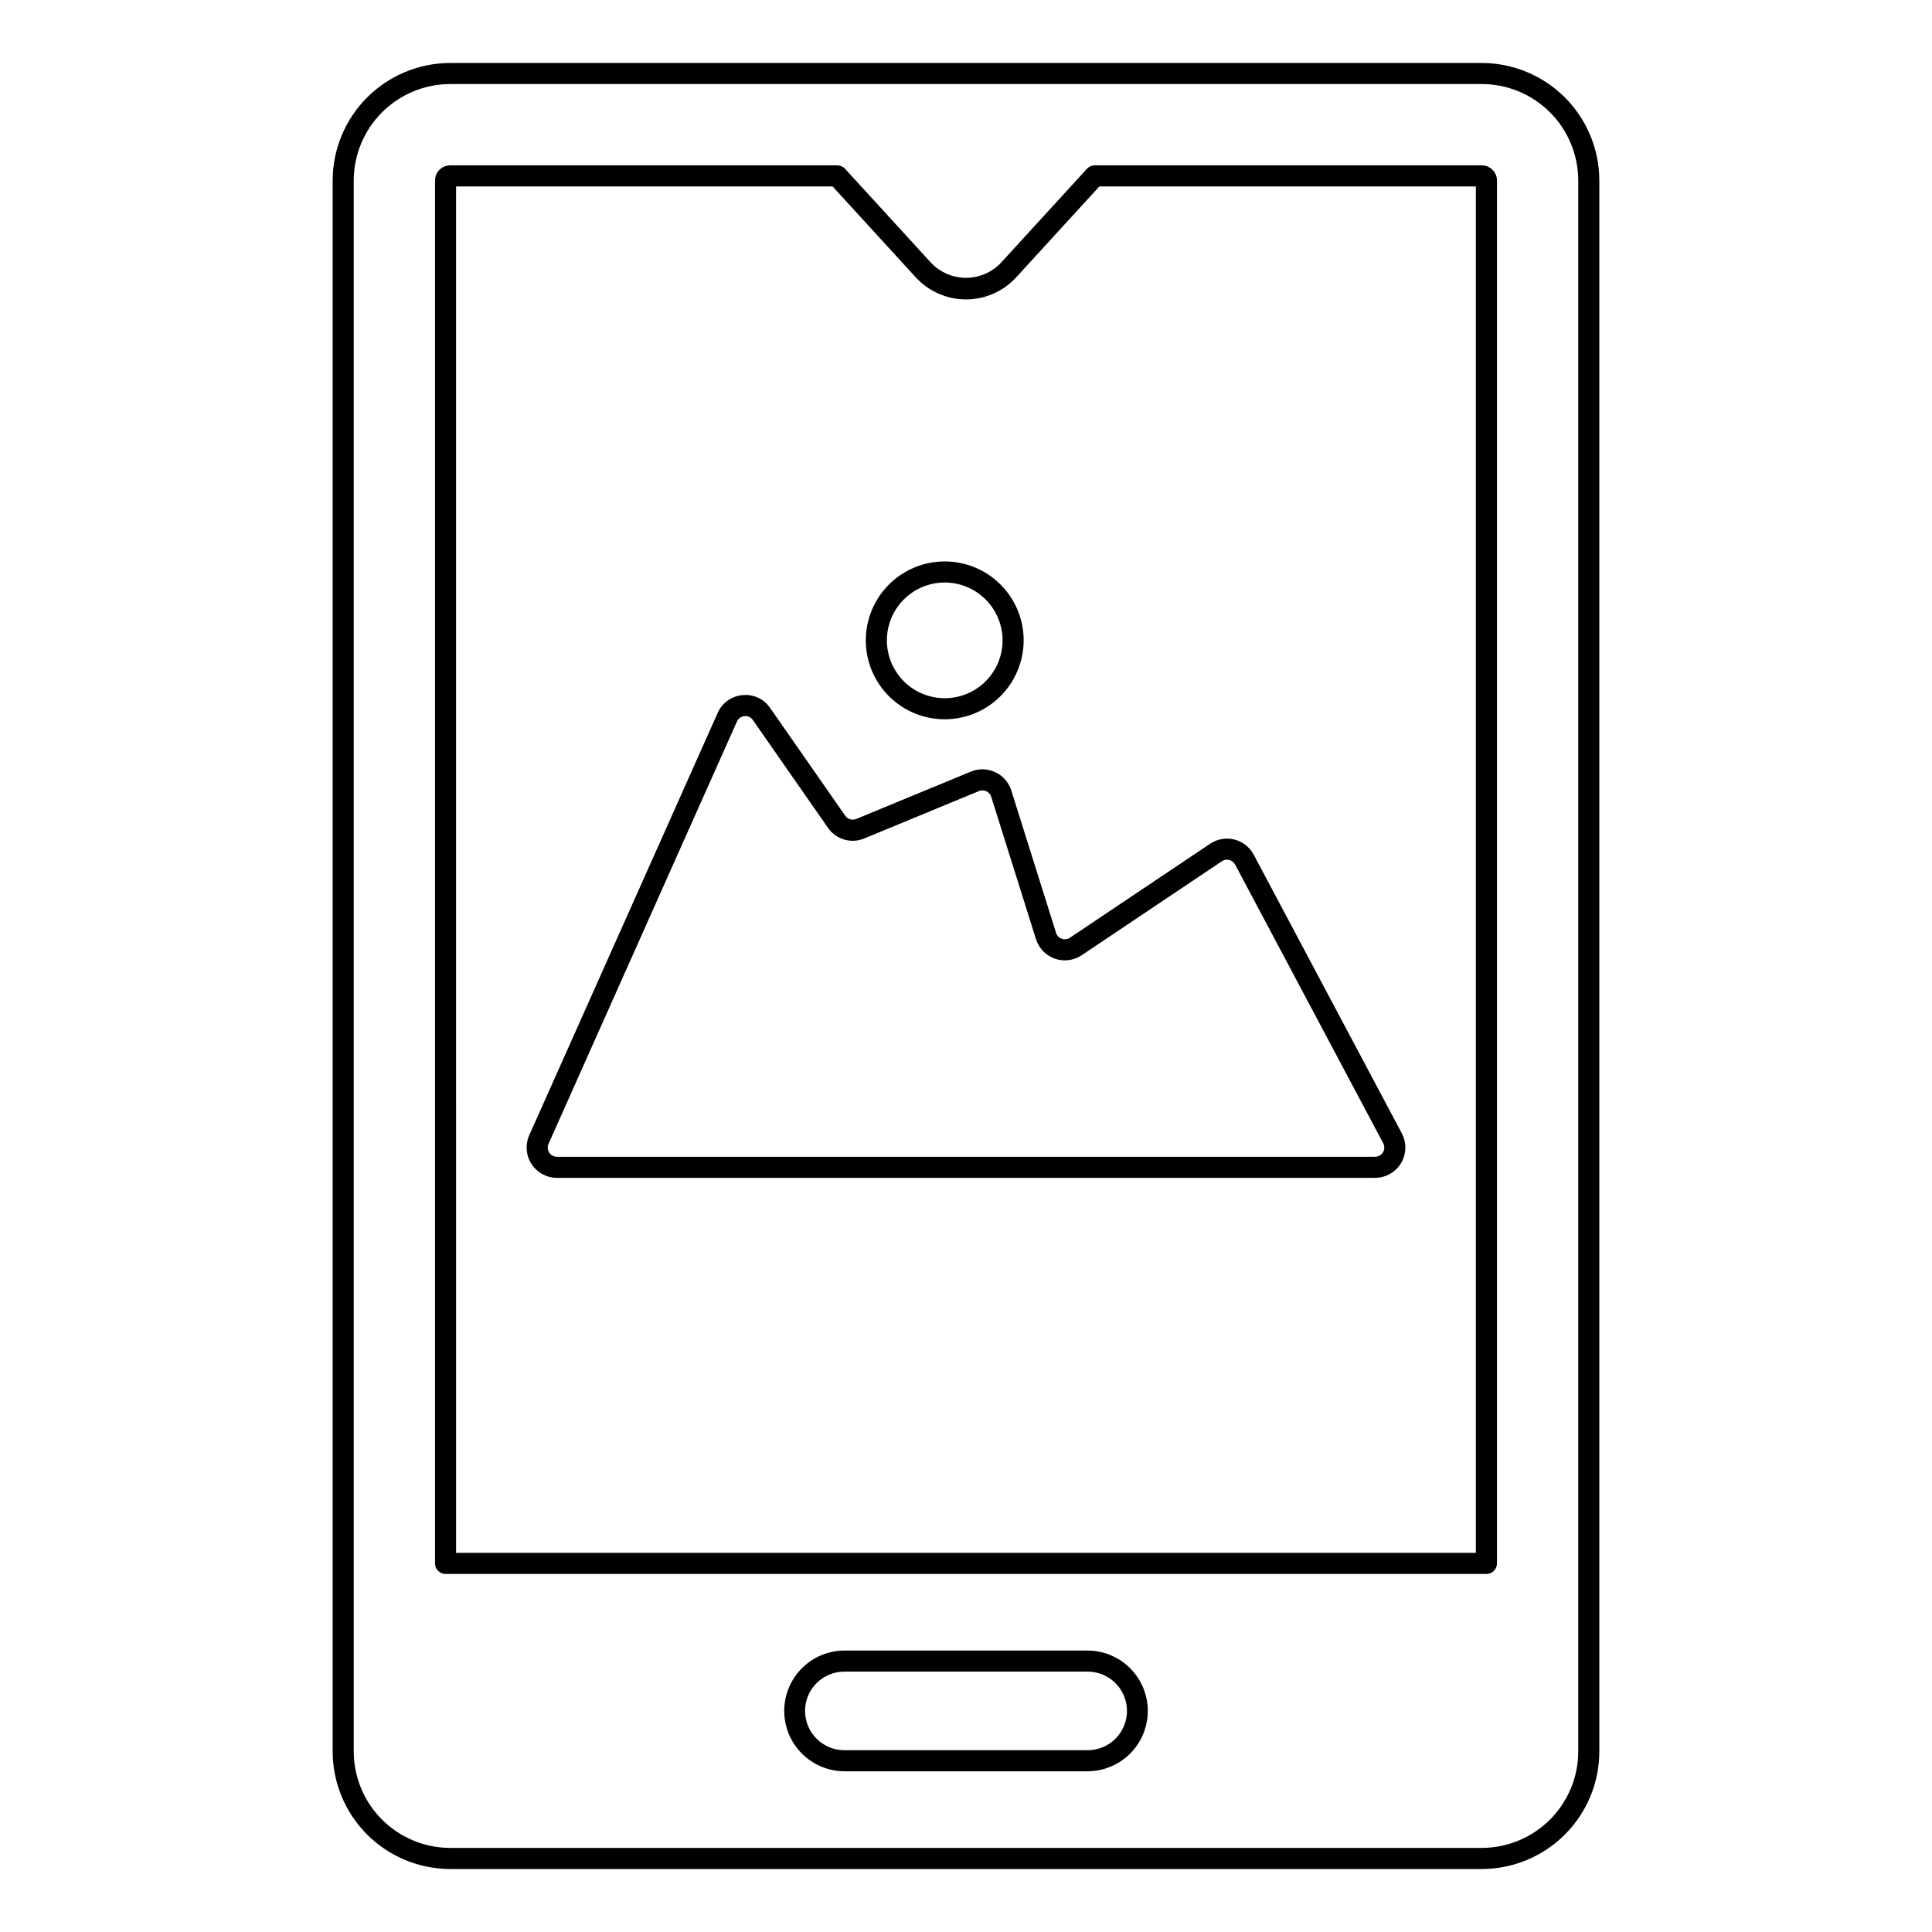
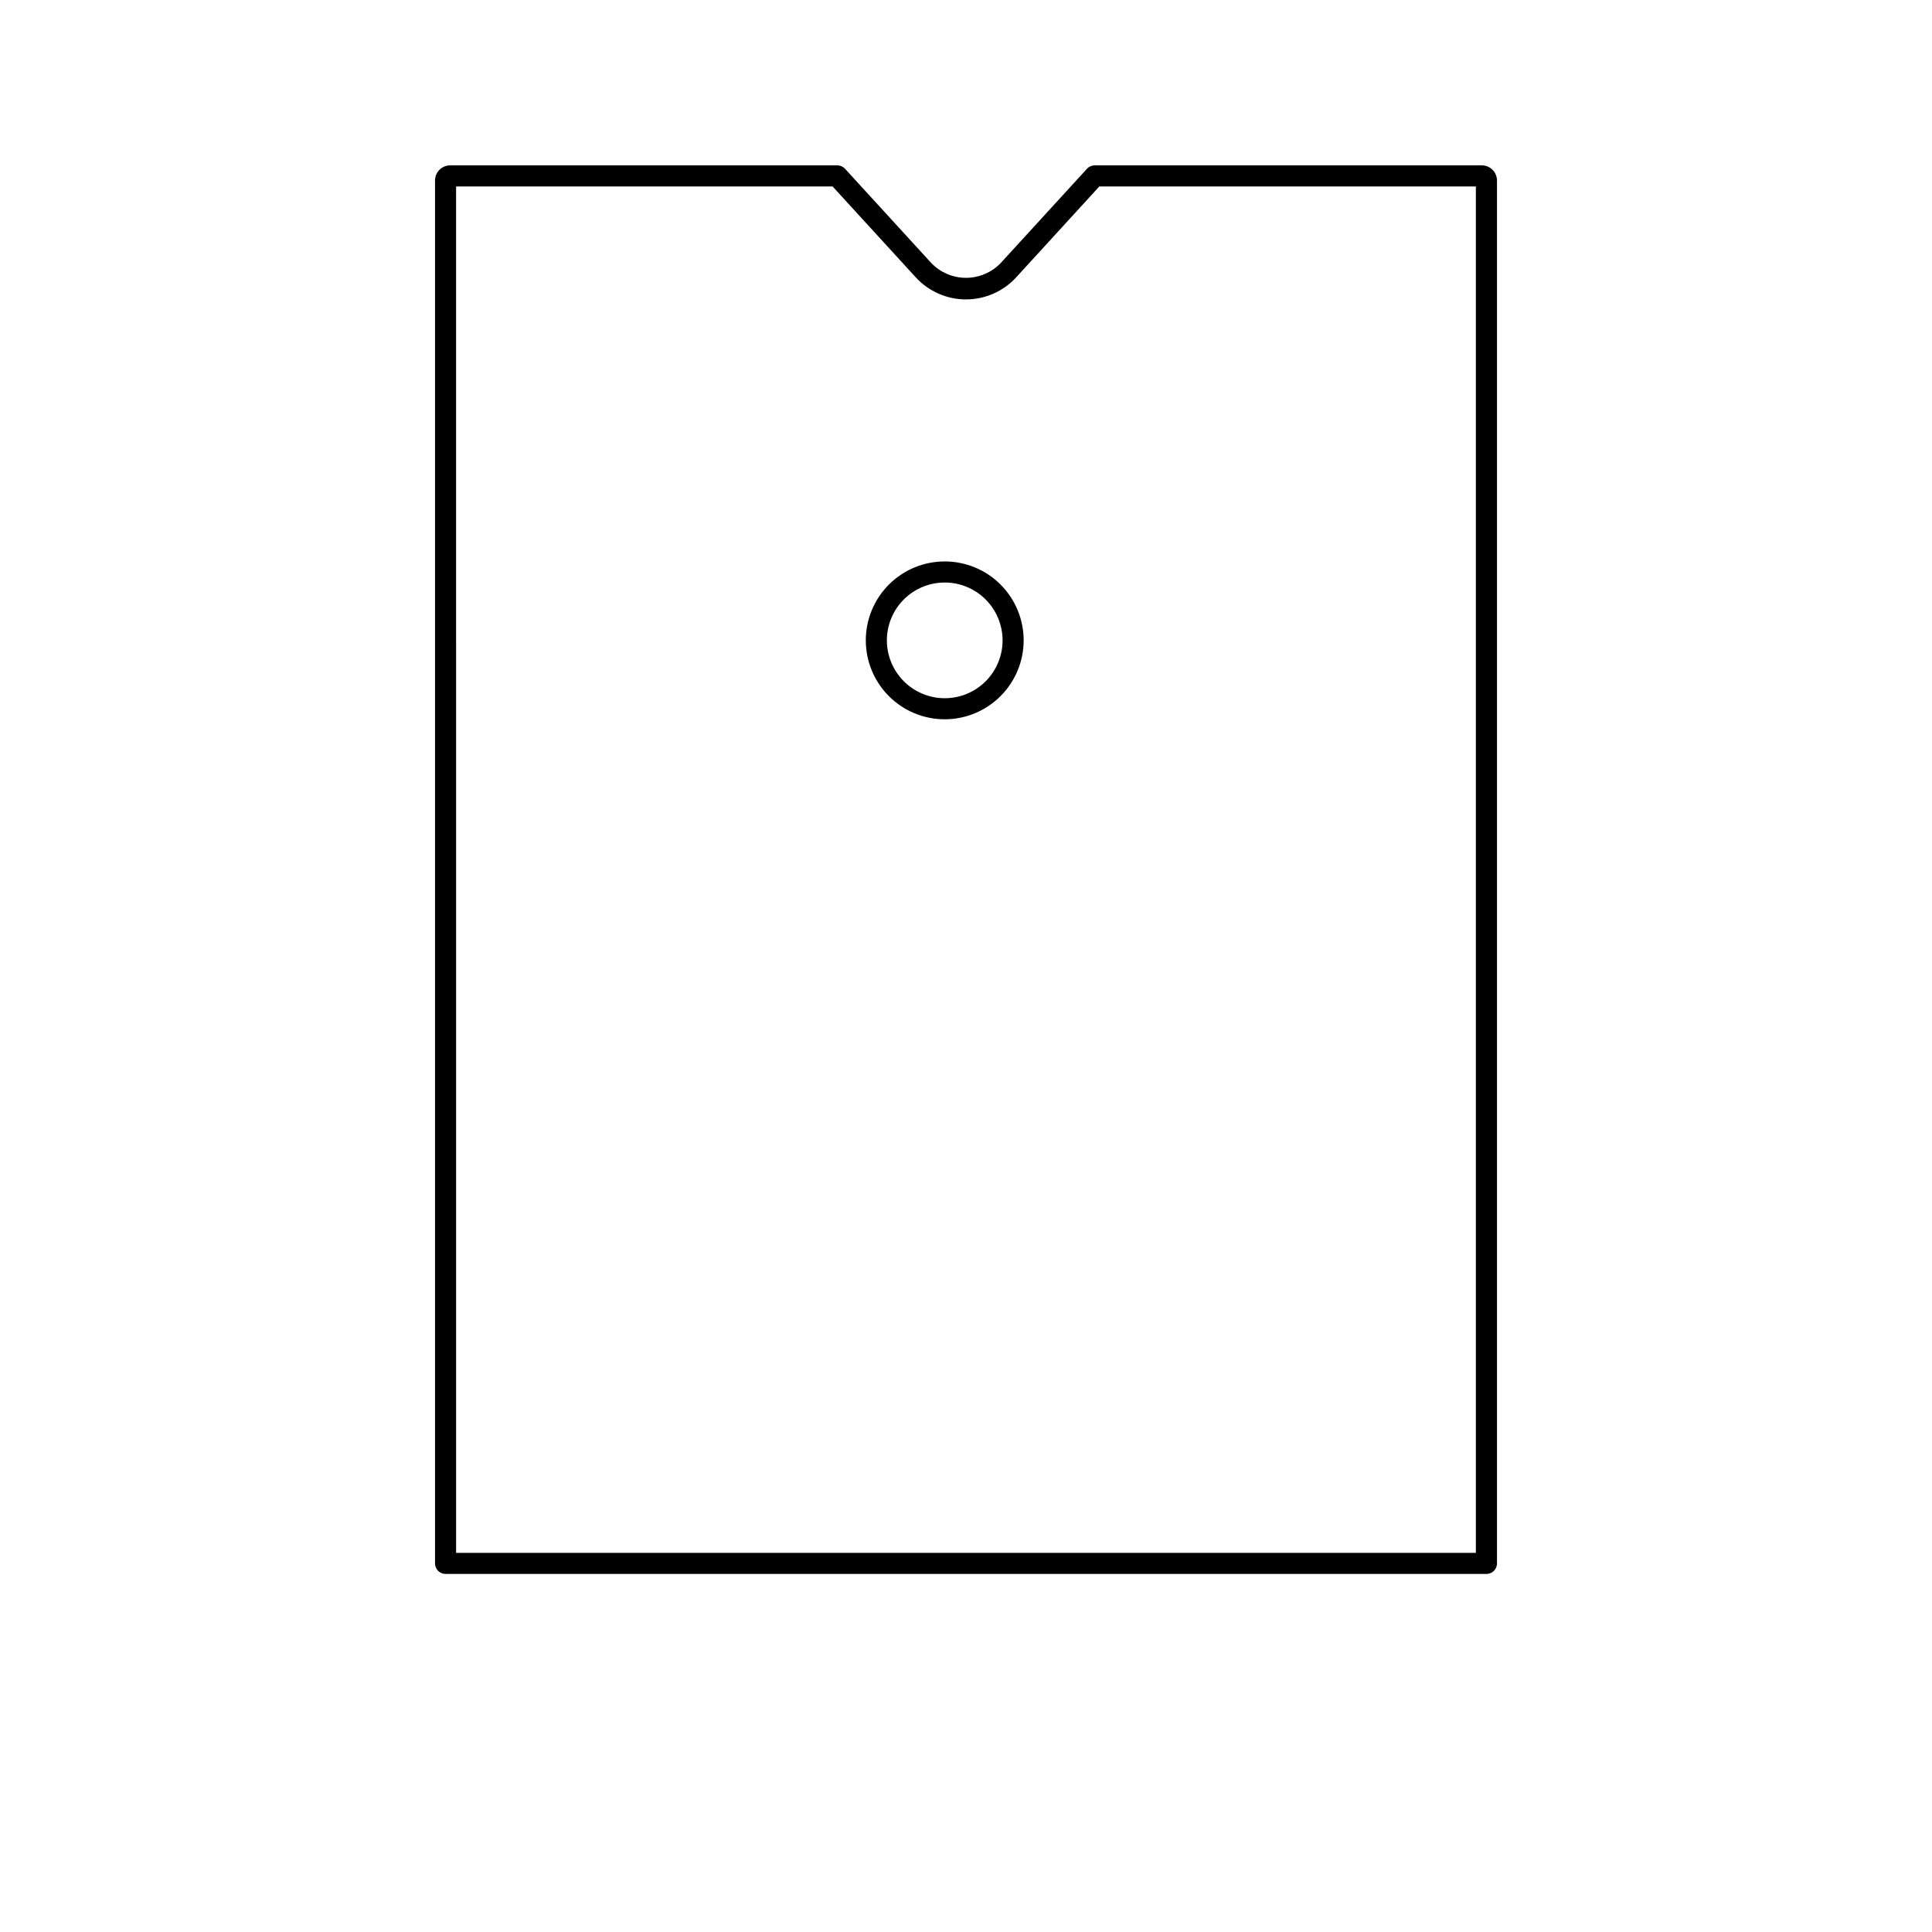
<svg xmlns="http://www.w3.org/2000/svg" fill="#000000" width="800px" height="800px" version="1.1" viewBox="144 144 512 512">
  <g>
-     <path d="m536.69 639.31h-273.38c-8.262-0.012-16.18-3.297-22.02-9.137-5.84-5.84-9.125-13.758-9.133-22.016v-416.31c0.008-8.262 3.293-16.18 9.133-22.02 5.84-5.84 13.758-9.125 22.02-9.137h273.38c8.262 0.012 16.18 3.297 22.02 9.137 5.836 5.84 9.121 13.758 9.129 22.02v416.31c-0.008 8.258-3.293 16.176-9.129 22.016-5.84 5.84-13.758 9.125-22.02 9.137zm-273.38-473.04c-6.781 0.012-13.277 2.707-18.07 7.5-4.793 4.793-7.488 11.289-7.496 18.07v416.31c0.008 6.777 2.703 13.273 7.496 18.066 4.793 4.793 11.289 7.492 18.07 7.5h273.38c6.781-0.008 13.277-2.707 18.07-7.5 4.789-4.793 7.484-11.289 7.492-18.066v-416.31c-0.008-6.777-2.703-13.277-7.492-18.07-4.793-4.793-11.289-7.488-18.07-7.5z" />
-     <path d="m432.18 613.41h-64.352c-5.719 0-11-3.051-13.859-8-2.856-4.949-2.856-11.051 0-16 2.859-4.949 8.141-8 13.859-8h64.352c5.719 0 11 3.051 13.859 8 2.856 4.949 2.856 11.051 0 16-2.859 4.949-8.141 8-13.859 8zm-64.352-26.414c-2.773-0.016-5.441 1.074-7.406 3.027-1.969 1.953-3.074 4.613-3.074 7.387 0 2.773 1.105 5.43 3.074 7.387 1.965 1.953 4.633 3.043 7.406 3.027h64.352c2.773 0.016 5.441-1.074 7.406-3.027 1.969-1.957 3.074-4.613 3.074-7.387 0-2.773-1.105-5.434-3.074-7.387-1.965-1.953-4.633-3.043-7.406-3.027z" />
    <path d="m537.92 561.11h-275.84c-0.742 0-1.453-0.293-1.977-0.816-0.523-0.523-0.816-1.234-0.816-1.977v-366.47c0-2.223 1.801-4.023 4.023-4.027h102.57c0.785 0 1.531 0.328 2.062 0.906l22.859 24.984c2.402 2.504 5.727 3.918 9.195 3.918 3.473 0 6.793-1.414 9.199-3.918l22.863-24.984c0.527-0.578 1.277-0.906 2.062-0.906h102.57c2.223 0.004 4.023 1.805 4.027 4.027v366.47c0 0.742-0.293 1.453-0.816 1.977-0.523 0.523-1.234 0.816-1.977 0.816zm-273.05-5.586h270.25v-362.12h-99.777l-22.031 24.078c-3.422 3.738-8.254 5.863-13.32 5.863s-9.898-2.125-13.32-5.863l-22.031-24.078h-99.773z" />
-     <path d="m508.41 456.14h-216.82c-2.719-0.004-5.254-1.379-6.731-3.66-1.48-2.281-1.707-5.156-0.598-7.637l49.926-111.9-0.004-0.004c1.164-2.652 3.68-4.461 6.566-4.719 2.887-0.316 5.715 0.992 7.344 3.398l19.898 28.555c0.652 0.938 1.875 1.297 2.934 0.859l30.363-12.551c2.078-0.859 4.422-0.805 6.461 0.148 2.039 0.949 3.582 2.715 4.262 4.859l11.855 37.715h-0.004c0.23 0.738 0.797 1.32 1.523 1.578 0.723 0.258 1.527 0.156 2.164-0.277l37.145-24.902c1.887-1.266 4.219-1.672 6.422-1.121 2.203 0.555 4.066 2.016 5.133 4.023l39.25 73.848h-0.004c1.32 2.488 1.238 5.484-0.211 7.898-1.449 2.41-4.059 3.887-6.875 3.891zm-166.89-122.37c-0.094 0-0.172 0.004-0.238 0.012v-0.004c-0.875 0.078-1.641 0.629-1.988 1.438l-49.926 111.91-0.004-0.004c-0.332 0.758-0.266 1.629 0.184 2.32 0.453 0.691 1.219 1.109 2.047 1.113h216.82c0.855-0.004 1.648-0.453 2.09-1.184 0.441-0.734 0.465-1.645 0.066-2.402l-39.25-73.848c-0.324-0.609-0.891-1.055-1.559-1.223-0.672-0.168-1.379-0.047-1.953 0.34l-37.145 24.906c-2.102 1.41-4.742 1.746-7.129 0.906s-4.238-2.758-4.992-5.172l-11.855-37.711h0.004c-0.207-0.652-0.68-1.191-1.301-1.48-0.621-0.289-1.336-0.305-1.973-0.043l-30.355 12.547c-3.481 1.469-7.512 0.285-9.648-2.828l-19.898-28.547c-0.445-0.664-1.195-1.059-1.996-1.047z" />
    <path d="m394.36 334.62c-5.547 0-10.867-2.207-14.789-6.129-3.922-3.922-6.125-9.242-6.125-14.793 0-5.547 2.207-10.867 6.129-14.789s9.242-6.125 14.789-6.125c5.551 0.004 10.871 2.207 14.793 6.129 3.922 3.926 6.125 9.246 6.125 14.793-0.008 5.547-2.215 10.863-6.137 14.781-3.922 3.922-9.238 6.129-14.785 6.133zm0-36.25c-4.066 0.004-7.965 1.617-10.84 4.492s-4.488 6.777-4.488 10.84c0 4.066 1.617 7.965 4.492 10.84 2.871 2.875 6.773 4.492 10.84 4.492 4.062 0 7.965-1.613 10.84-4.488s4.488-6.773 4.492-10.84c-0.008-4.066-1.625-7.965-4.496-10.84-2.875-2.875-6.773-4.492-10.84-4.496z" />
  </g>
</svg>